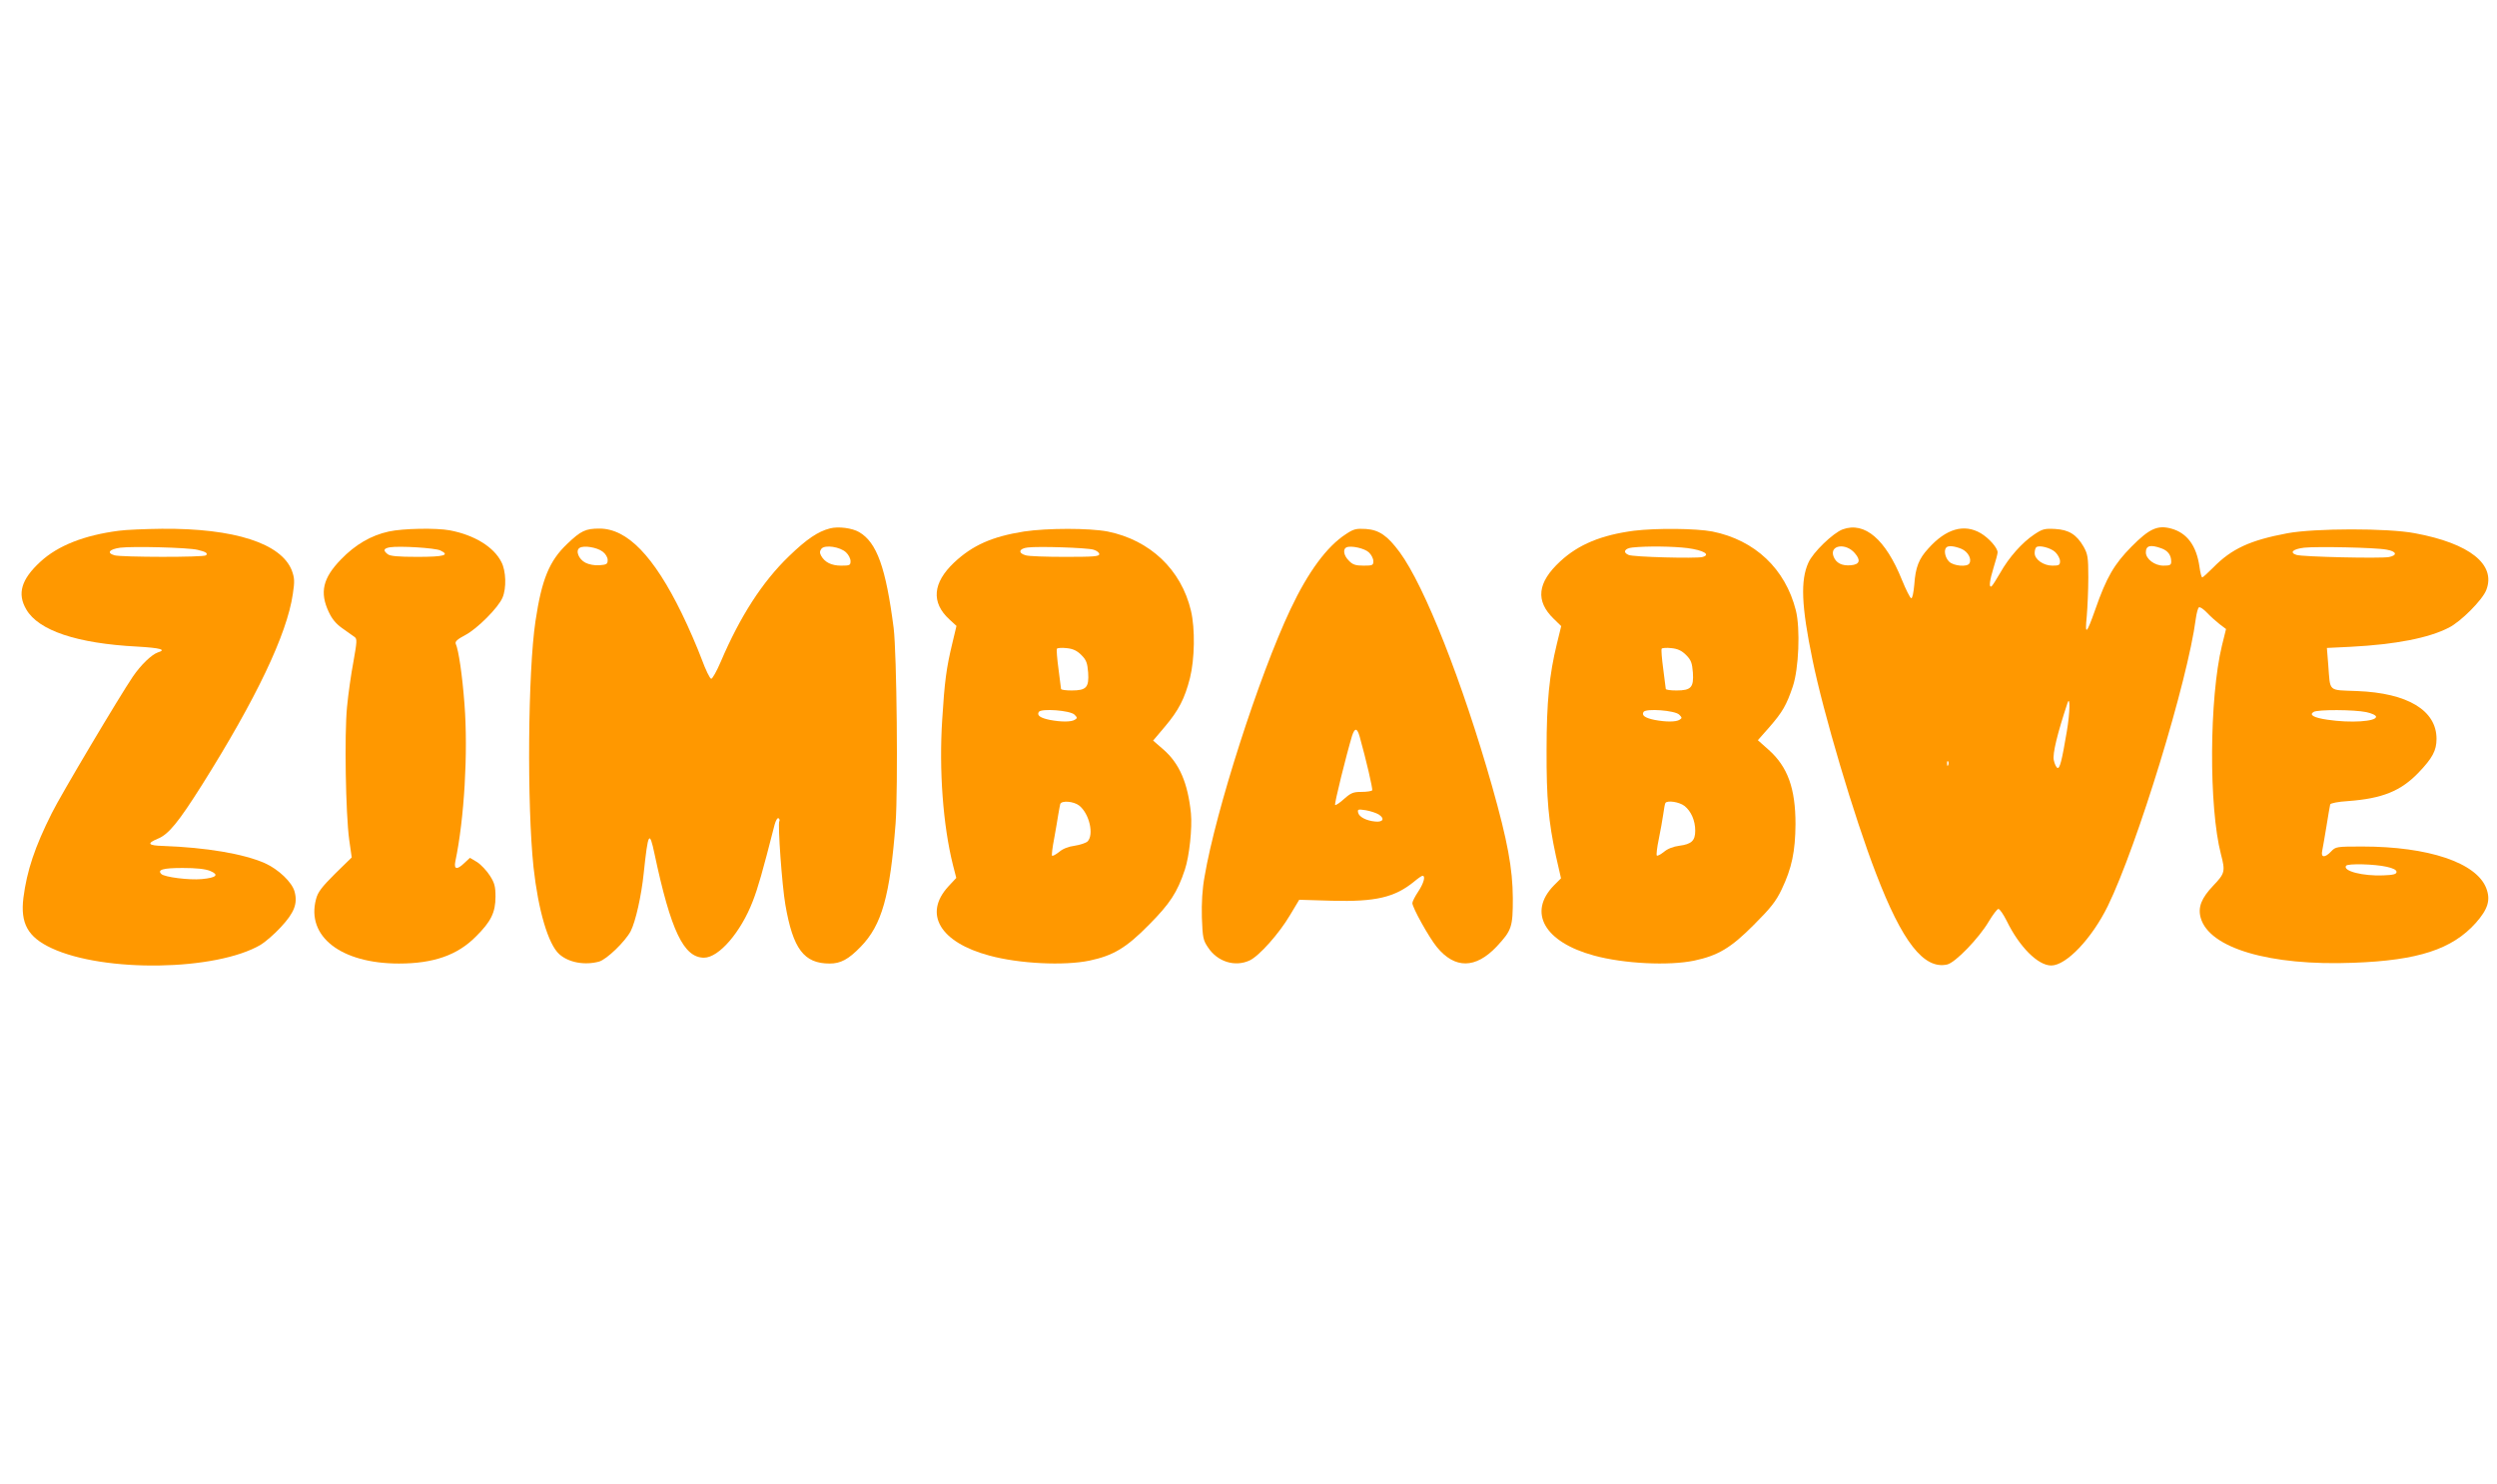
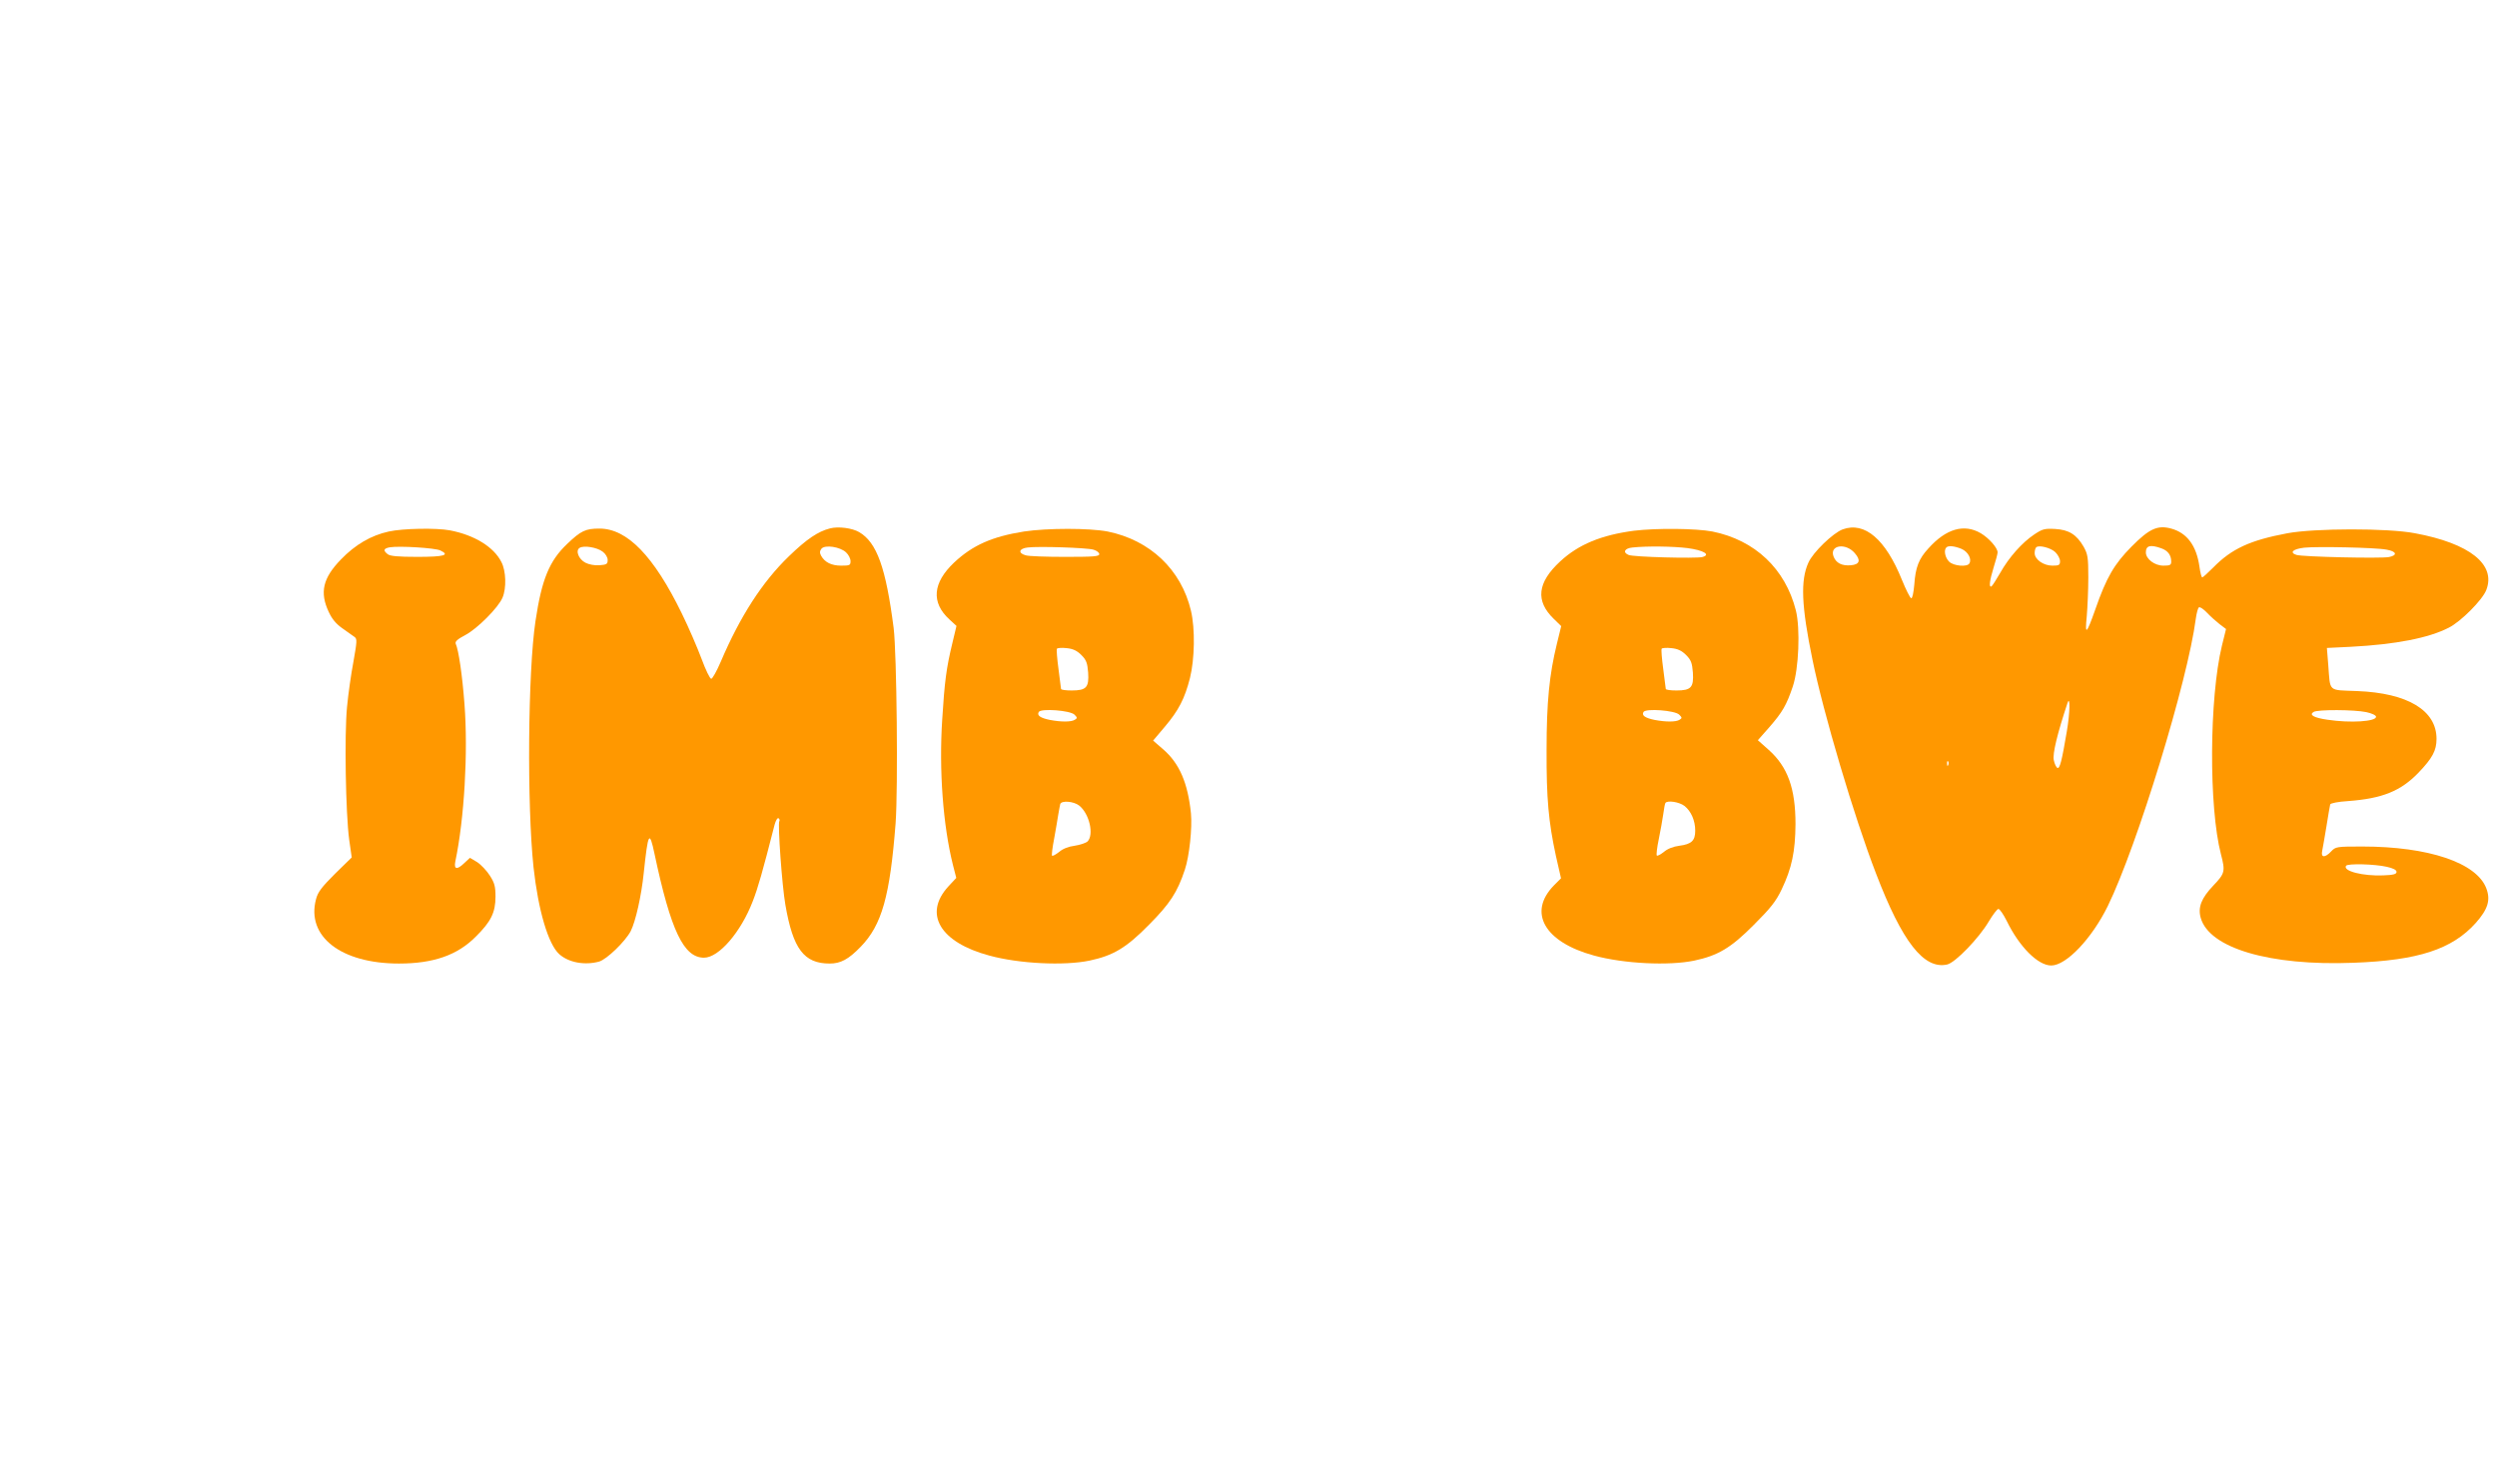
<svg xmlns="http://www.w3.org/2000/svg" version="1.0" width="1280pt" height="761pt" viewBox="0 0 1280 761" preserveAspectRatio="xMidYMid meet">
  <g transform="translate(0,761) scale(0.1,-0.1)" fill="#ff9800" stroke="none">
    <path d="M4255 4901 c-63 -16 -121 -56 -211 -143 -137 -132 -251 -310 -349 -540 -21 -49 -43 -88 -49 -88 -7 0 -29 46 -50 103 -21 56 -66 161 -101 232 -144 295 -280 435 -422 435 -71 0 -95 -11 -165 -78 -92 -87 -131 -182 -163 -396 -39 -261 -44 -942 -10 -1263 24 -219 75 -394 132 -445 48 -43 130 -58 204 -38 39 11 134 103 162 156 25 49 55 181 67 299 22 208 29 221 55 98 84 -396 150 -533 254 -533 76 0 189 131 250 290 26 67 49 146 112 393 6 21 14 35 20 32 5 -4 7 -10 4 -15 -9 -14 14 -333 31 -429 39 -226 95 -301 227 -301 56 0 96 21 159 86 109 112 150 260 179 633 13 180 6 869 -10 1001 -40 310 -86 439 -177 492 -36 21 -107 30 -149 19z m-1166 -119 c15 -11 26 -29 26 -43 0 -21 -5 -24 -42 -27 -24 -2 -55 4 -72 13 -35 18 -52 62 -30 76 21 14 89 3 118 -19z m1248 -4 c13 -12 23 -32 23 -45 0 -21 -4 -23 -48 -23 -50 0 -84 17 -103 51 -8 15 -7 24 2 36 18 21 95 10 126 -19z" />
    <path d="M9446 4896 c-49 -18 -153 -118 -176 -171 -41 -90 -36 -221 21 -497 55 -271 214 -808 326 -1097 134 -350 245 -492 364 -466 42 9 164 136 214 221 21 35 43 64 49 64 7 0 26 -28 43 -62 65 -133 160 -228 228 -228 77 0 208 138 290 305 151 310 410 1156 451 1473 4 29 11 55 16 58 5 4 24 -9 41 -27 18 -19 47 -45 65 -59 l33 -25 -21 -85 c-65 -268 -68 -828 -5 -1070 23 -88 20 -98 -39 -160 -61 -64 -80 -111 -65 -165 43 -156 354 -248 784 -231 330 12 505 69 626 204 63 71 77 118 54 178 -50 131 -296 214 -636 214 -132 0 -136 -1 -159 -25 -32 -34 -54 -33 -46 3 3 15 13 72 22 127 9 55 17 105 19 111 2 6 41 14 92 17 175 13 269 51 360 145 72 75 93 114 93 174 0 146 -148 235 -407 245 -152 6 -137 -7 -148 134 l-7 87 123 6 c230 12 399 45 502 98 62 31 173 143 192 193 51 131 -85 239 -365 291 -139 27 -515 26 -655 0 -191 -36 -285 -79 -380 -176 -27 -27 -52 -50 -56 -50 -4 0 -10 24 -14 53 -15 109 -64 175 -145 197 -70 19 -112 0 -204 -93 -88 -89 -128 -157 -185 -321 -46 -130 -54 -136 -44 -36 4 47 8 137 8 200 0 103 -3 119 -24 157 -36 62 -75 87 -146 91 -54 3 -65 0 -107 -28 -63 -42 -130 -118 -174 -196 -20 -35 -40 -66 -45 -70 -15 -9 -10 30 11 98 11 34 20 69 20 76 0 23 -44 73 -86 98 -85 50 -178 24 -269 -78 -49 -53 -66 -97 -72 -185 -4 -43 -10 -72 -16 -70 -6 2 -27 44 -47 93 -84 209 -191 301 -304 260z m62 -122 c32 -37 25 -58 -20 -62 -46 -4 -76 11 -89 45 -22 58 62 72 109 17z m547 22 c34 -15 54 -53 40 -75 -11 -19 -80 -13 -103 9 -21 20 -29 59 -15 73 10 11 41 8 78 -7z m481 -17 c13 -13 24 -33 24 -46 0 -20 -5 -23 -39 -23 -46 0 -91 32 -91 64 0 12 3 26 8 30 13 13 74 -2 98 -25z m543 20 c34 -12 51 -35 51 -68 0 -18 -6 -21 -40 -21 -45 0 -90 34 -90 68 0 35 23 41 79 21z m1155 -7 c52 -9 57 -29 12 -38 -45 -8 -443 1 -474 11 -37 12 -19 30 39 37 64 7 368 1 423 -10z m-1639 -931 c-26 -154 -36 -192 -48 -188 -6 2 -15 20 -19 40 -7 32 18 135 70 292 15 44 13 -50 -3 -144z m1535 98 c28 -6 50 -16 50 -24 0 -24 -130 -33 -249 -15 -70 10 -96 25 -71 40 21 13 208 12 270 -1z m-2143 -271 c-3 -8 -6 -5 -6 6 -1 11 2 17 5 13 3 -3 4 -12 1 -19z m2248 -522 c32 -7 50 -16 50 -26 0 -12 -16 -16 -69 -18 -103 -4 -207 22 -190 49 7 13 149 9 209 -5z" />
-     <path d="M610 4889 c-178 -23 -313 -76 -403 -159 -98 -90 -120 -164 -72 -245 63 -108 260 -174 568 -190 121 -7 152 -16 106 -30 -32 -11 -87 -64 -128 -124 -71 -105 -369 -606 -415 -699 -88 -175 -128 -296 -146 -435 -16 -131 22 -201 144 -258 270 -126 843 -117 1072 17 23 14 70 54 103 90 69 74 88 121 71 183 -13 48 -82 114 -153 146 -110 48 -300 80 -522 88 -77 2 -84 13 -26 37 55 22 106 85 226 275 278 442 436 773 466 979 10 66 9 82 -5 121 -54 139 -294 217 -666 214 -85 -1 -184 -5 -220 -10z m403 -98 c43 -10 54 -18 43 -28 -10 -11 -433 -10 -469 0 -42 12 -27 31 29 39 65 8 349 1 397 -11z m64 -1646 c48 -20 33 -35 -43 -42 -64 -6 -191 10 -207 26 -22 22 8 31 109 31 71 0 116 -5 141 -15z" />
    <path d="M1993 4885 c-91 -20 -172 -67 -246 -144 -92 -95 -109 -168 -62 -268 17 -37 38 -62 71 -85 25 -18 53 -38 62 -44 13 -10 12 -23 -6 -125 -12 -63 -27 -168 -33 -233 -14 -141 -7 -548 11 -681 l13 -91 -86 -84 c-68 -68 -88 -94 -97 -130 -51 -191 128 -330 425 -330 177 0 300 43 394 138 78 77 101 124 101 205 0 52 -5 71 -29 108 -16 25 -45 56 -65 69 l-37 22 -28 -26 c-38 -37 -55 -34 -47 7 46 218 66 559 47 807 -11 147 -30 277 -45 310 -4 11 9 23 49 44 61 32 170 141 191 192 21 49 18 138 -6 183 -39 77 -138 138 -264 162 -70 13 -240 10 -313 -6z m264 -97 c51 -24 21 -33 -118 -33 -101 0 -140 4 -152 14 -24 19 -21 29 11 35 49 8 231 -3 259 -16z" />
    <path d="M5249 4885 c-163 -26 -263 -70 -358 -159 -110 -104 -119 -205 -24 -292 l36 -33 -21 -88 c-31 -128 -40 -198 -52 -391 -17 -261 4 -543 55 -747 l17 -66 -40 -43 c-130 -141 -44 -287 209 -355 153 -42 384 -53 514 -26 122 26 188 65 305 184 107 108 145 165 184 283 23 69 38 214 31 288 -16 156 -59 256 -142 328 l-52 45 60 71 c71 84 102 144 129 250 24 97 27 252 5 345 -50 211 -210 362 -427 406 -95 18 -308 18 -429 0z m356 -93 c17 -5 30 -15 30 -23 0 -12 -30 -14 -175 -14 -96 0 -187 3 -202 8 -41 11 -35 35 10 40 55 7 302 -1 337 -11z m-62 -540 c26 -26 31 -41 35 -90 5 -76 -9 -92 -84 -92 -30 0 -54 3 -55 8 0 4 -6 50 -13 102 -7 52 -11 99 -8 104 2 4 25 6 50 3 32 -3 53 -13 75 -35z m-35 -306 c15 -15 15 -18 2 -26 -18 -12 -70 -12 -128 -1 -49 10 -68 23 -57 41 12 19 161 8 183 -14z m24 -466 c52 -41 77 -149 43 -184 -9 -8 -39 -18 -66 -22 -32 -4 -62 -16 -80 -32 -17 -13 -32 -22 -36 -19 -3 3 2 43 11 89 8 46 18 101 21 123 4 22 8 46 10 53 7 19 69 14 97 -8z" />
-     <path d="M6900 4872 c-98 -63 -195 -195 -285 -386 -162 -343 -383 -1033 -440 -1369 -12 -65 -16 -136 -14 -211 4 -103 6 -116 32 -154 48 -73 138 -101 213 -66 49 23 151 138 206 231 l48 80 167 -5 c225 -6 323 17 423 99 19 16 38 29 42 29 17 0 6 -39 -22 -81 -16 -24 -30 -51 -30 -59 0 -23 85 -176 126 -226 92 -112 198 -111 306 3 78 84 83 100 83 248 -1 153 -27 293 -106 573 -152 535 -346 1027 -474 1201 -63 85 -105 114 -173 119 -50 3 -63 0 -102 -26z m117 -94 c13 -12 23 -32 23 -45 0 -21 -4 -23 -50 -23 -41 0 -56 5 -75 25 -27 26 -33 60 -12 69 23 10 92 -5 114 -26z m-47 -945 c33 -118 68 -268 64 -275 -3 -4 -27 -8 -55 -8 -42 0 -54 -5 -89 -36 -22 -20 -43 -34 -46 -31 -5 5 57 255 87 355 14 42 26 41 39 -5z m98 -399 c32 -21 22 -40 -18 -36 -46 4 -84 24 -88 46 -4 17 0 18 39 12 24 -4 54 -14 67 -22z" />
    <path d="M8376 4889 c-167 -22 -284 -70 -378 -157 -118 -109 -128 -203 -33 -295 l38 -37 -22 -90 c-39 -159 -53 -300 -53 -545 -1 -250 10 -368 48 -544 l26 -114 -36 -36 c-136 -139 -49 -291 205 -360 153 -42 384 -53 514 -26 122 26 188 65 306 184 86 86 113 120 142 181 52 109 70 194 71 335 0 183 -40 294 -138 381 l-55 49 60 68 c66 76 87 112 119 207 31 91 39 297 16 390 -54 214 -210 361 -428 405 -84 16 -286 18 -402 4z m274 -89 c83 -11 122 -34 76 -46 -34 -8 -355 0 -378 11 -31 13 -20 34 20 38 75 8 209 6 282 -3z m-7 -548 c26 -26 31 -41 35 -90 5 -76 -9 -92 -84 -92 -30 0 -54 3 -55 8 0 4 -6 50 -13 102 -7 52 -11 99 -8 104 2 4 25 6 50 3 32 -3 53 -13 75 -35z m-35 -306 c15 -15 15 -18 2 -26 -18 -12 -70 -12 -128 -1 -49 10 -68 23 -57 41 12 19 161 8 183 -14z m27 -468 c34 -27 55 -75 55 -127 0 -51 -19 -69 -81 -77 -32 -4 -62 -16 -80 -32 -17 -13 -33 -22 -36 -18 -3 3 1 41 10 83 9 43 19 101 23 128 4 28 8 53 11 58 9 15 71 6 98 -15z" />
  </g>
</svg>